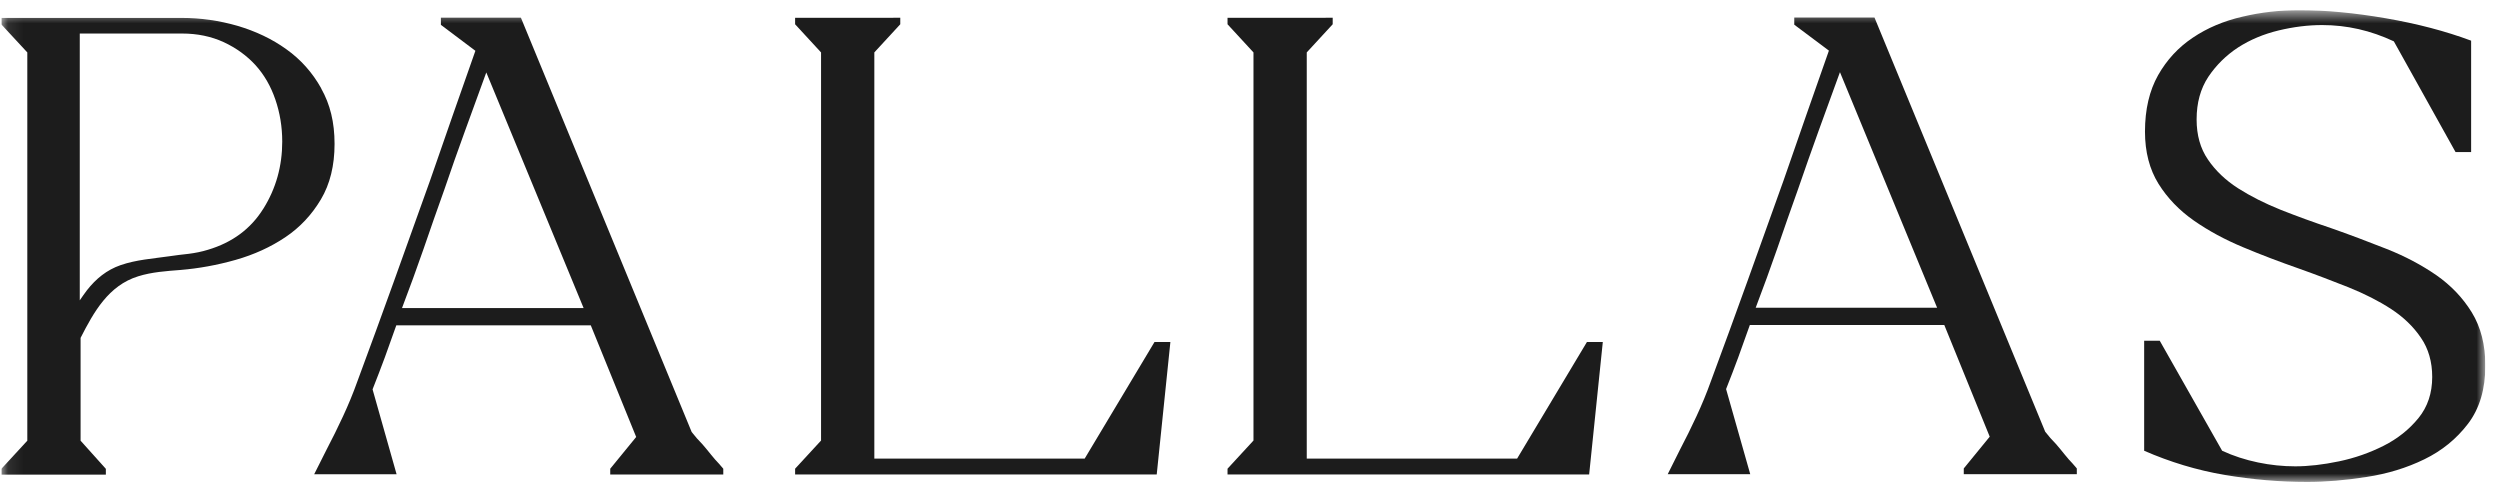
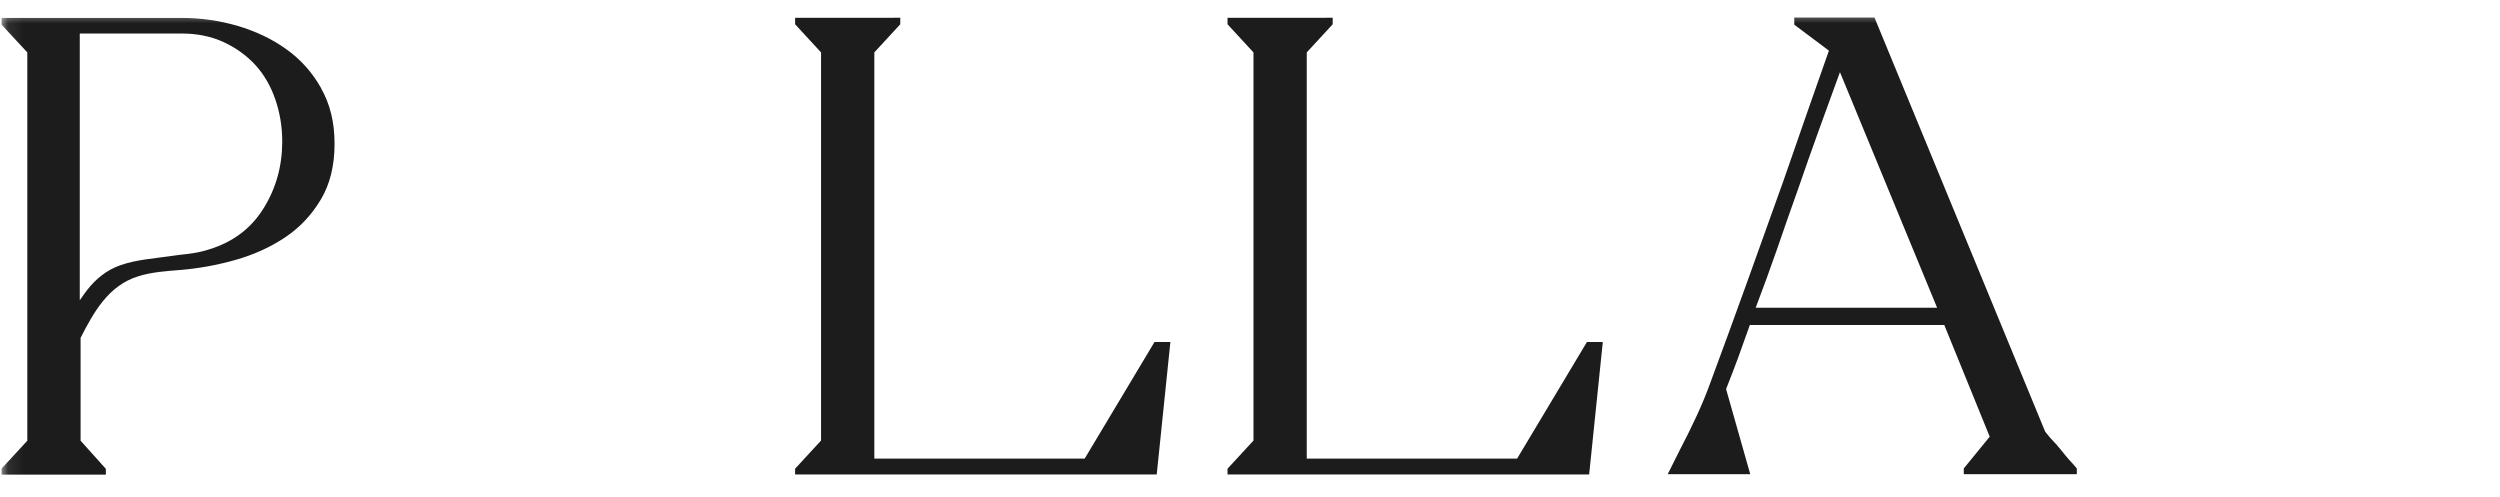
<svg xmlns="http://www.w3.org/2000/svg" fill="none" height="32" viewBox="0 0 161 32" width="161">
  <clipPath id="a">
    <path d="m.088.656h159.97v30.382h-159.97z" />
  </clipPath>
  <mask id="b" height="32" maskUnits="userSpaceOnUse" width="161" x="0" y="0">
    <path d="m160.058.656h-159.97v30.382h159.97z" fill="#fff" />
  </mask>
  <mask id="c" height="32" maskUnits="userSpaceOnUse" width="161" x="0" y="0">
    <path d="m160.058.656h-159.97v30.382h159.97z" fill="#fff" />
  </mask>
  <g clip-path="url(#a)">
    <g mask="url(#b)">
-       <path d="m25.895 19.838h11.689l-6.267-15.173c-.462 1.271-.915 2.524-1.369 3.76s-.889 2.489-1.324 3.76c-.462 1.298-.916 2.578-1.342 3.831-.436 1.253-.898 2.524-1.396 3.831m7.662-18.702 10.995 26.675c.213.276.445.542.693.791.187.213.373.445.56.676.187.231.356.427.507.578l.276.32v.373h-7.28v-.373l1.671-2.044-2.924-7.191h-12.524c-.249.711-.498 1.395-.738 2.062-.249.667-.507 1.351-.791 2.062l1.547 5.467h-5.307l.791-1.573c.373-.711.729-1.431 1.067-2.16.338-.729.649-1.476.924-2.249.8-2.16 1.591-4.32 2.364-6.471s1.547-4.302 2.32-6.471c.498-1.422.978-2.818 1.458-4.195s.969-2.756 1.458-4.151l-2.222-1.671v-.462h5.146z" fill="#1c1c1c" />
-     </g>
+       </g>
    <g fill="#1c1c1c">
      <path d="m51.205 1.145v.418l1.671 1.813v24.995l-1.671 1.813v.373h23.288l.88-8.533h-1.022l-4.498 7.511h-13.546v-26.16l1.671-1.813v-.418z" />
      <path d="m79.053 1.145v.418l1.671 1.813v24.995l-1.671 1.813v.373h23.288l.88-8.533h-1.022l-4.498 7.511h-13.546v-26.16l1.671-1.813v-.418z" />
      <g mask="url(#c)">
        <path d="m113.062 19.82h11.689l-6.258-15.173c-.462 1.271-.915 2.524-1.368 3.76-.445 1.236-.889 2.489-1.325 3.76-.462 1.298-.915 2.578-1.342 3.831-.436 1.253-.898 2.524-1.396 3.831m7.654-18.702 10.995 26.675c.213.276.444.542.693.791.187.213.374.445.56.676.187.231.356.427.507.578l.276.32v.373h-7.28v-.373l1.671-2.045-2.925-7.191h-12.524c-.249.711-.498 1.395-.738 2.062-.248.667-.506 1.351-.791 2.062l1.556 5.484h-5.316l.791-1.582c.374-.711.729-1.431 1.067-2.16.338-.729.649-1.476.925-2.249.8-2.16 1.591-4.32 2.364-6.471s1.547-4.302 2.32-6.471c.498-1.422.978-2.818 1.458-4.195s.969-2.756 1.457-4.151l-2.231-1.671v-.462h5.147z" />
-         <path d="m141.462 7.696c0 1.004.24 1.867.729 2.578.488.72 1.137 1.333 1.937 1.849.809.515 1.725.978 2.765 1.395 1.04.409 2.106.8 3.2 1.164 1.217.427 2.417.88 3.608 1.351 1.192.471 2.258 1.04 3.2 1.689.943.658 1.707 1.458 2.285 2.4s.871 2.089.871 3.422c0 1.52-.373 2.773-1.12 3.751s-1.68 1.733-2.809 2.284-2.373.933-3.724 1.138c-1.351.213-2.631.32-3.814.32-1.768 0-3.537-.151-5.324-.453-1.778-.302-3.511-.827-5.182-1.556v-7.084h1.004l4.018 7.084c.729.338 1.502.587 2.311.755.809.169 1.609.249 2.4.249.853 0 1.787-.107 2.809-.32 1.022-.213 1.982-.551 2.88-1.004s1.644-1.049 2.24-1.778c.595-.729.889-1.618.889-2.649 0-.978-.24-1.822-.729-2.533-.489-.72-1.129-1.333-1.92-1.849s-1.707-.978-2.738-1.395c-1.031-.409-2.098-.818-3.2-1.209-1.218-.427-2.418-.88-3.582-1.369-1.173-.489-2.231-1.058-3.173-1.716-.942-.658-1.707-1.449-2.285-2.373-.577-.933-.871-2.053-.871-3.36 0-1.431.285-2.64.845-3.635.56-.987 1.306-1.796 2.24-2.418.924-.622 1.991-1.076 3.2-1.351 1.191-.284 2.408-.418 3.662-.418 1.706 0 3.564.178 5.573.524 2.009.347 3.84.827 5.484 1.44v7.173h-1.004l-3.973-7.129c-1.494-.702-3.031-1.049-4.614-1.049-.915 0-1.848.116-2.808.347s-1.831.596-2.605 1.093c-.773.507-1.413 1.138-1.92 1.893-.506.764-.755 1.68-.755 2.738" />
        <path d="m16.959 13.438c-.809 1.298-1.991 2.178-3.573 2.649-.4.124-.809.204-1.227.258-.418.044-.844.098-1.271.16-1.049.151-2.116.222-3.12.569-.898.311-1.591.88-2.169 1.618-.16.213-.311.427-.462.649v-17.182h.88 5.707c.987 0 1.884.187 2.693.56.8.373 1.484.871 2.044 1.484.56.622.978 1.351 1.271 2.204.293.853.444 1.76.444 2.711 0 1.573-.4 3.013-1.209 4.311m3.724-7.733c-.569-1.022-1.324-1.867-2.249-2.524-.924-.667-1.982-1.164-3.155-1.511-1.173-.338-2.364-.507-3.573-.507h-11.626v.418l1.671 1.804v25.004l-1.671 1.813v.373h6.729v-.373l-1.627-1.813v-6.622c.853-1.671 1.796-3.369 3.707-3.964.88-.276 1.813-.338 2.729-.409 1.173-.098 2.356-.311 3.547-.649s2.258-.827 3.2-1.458 1.707-1.449 2.293-2.436c.587-.987.88-2.178.88-3.573 0-1.396-.284-2.551-.862-3.573" />
      </g>
    </g>
  </g>
</svg>